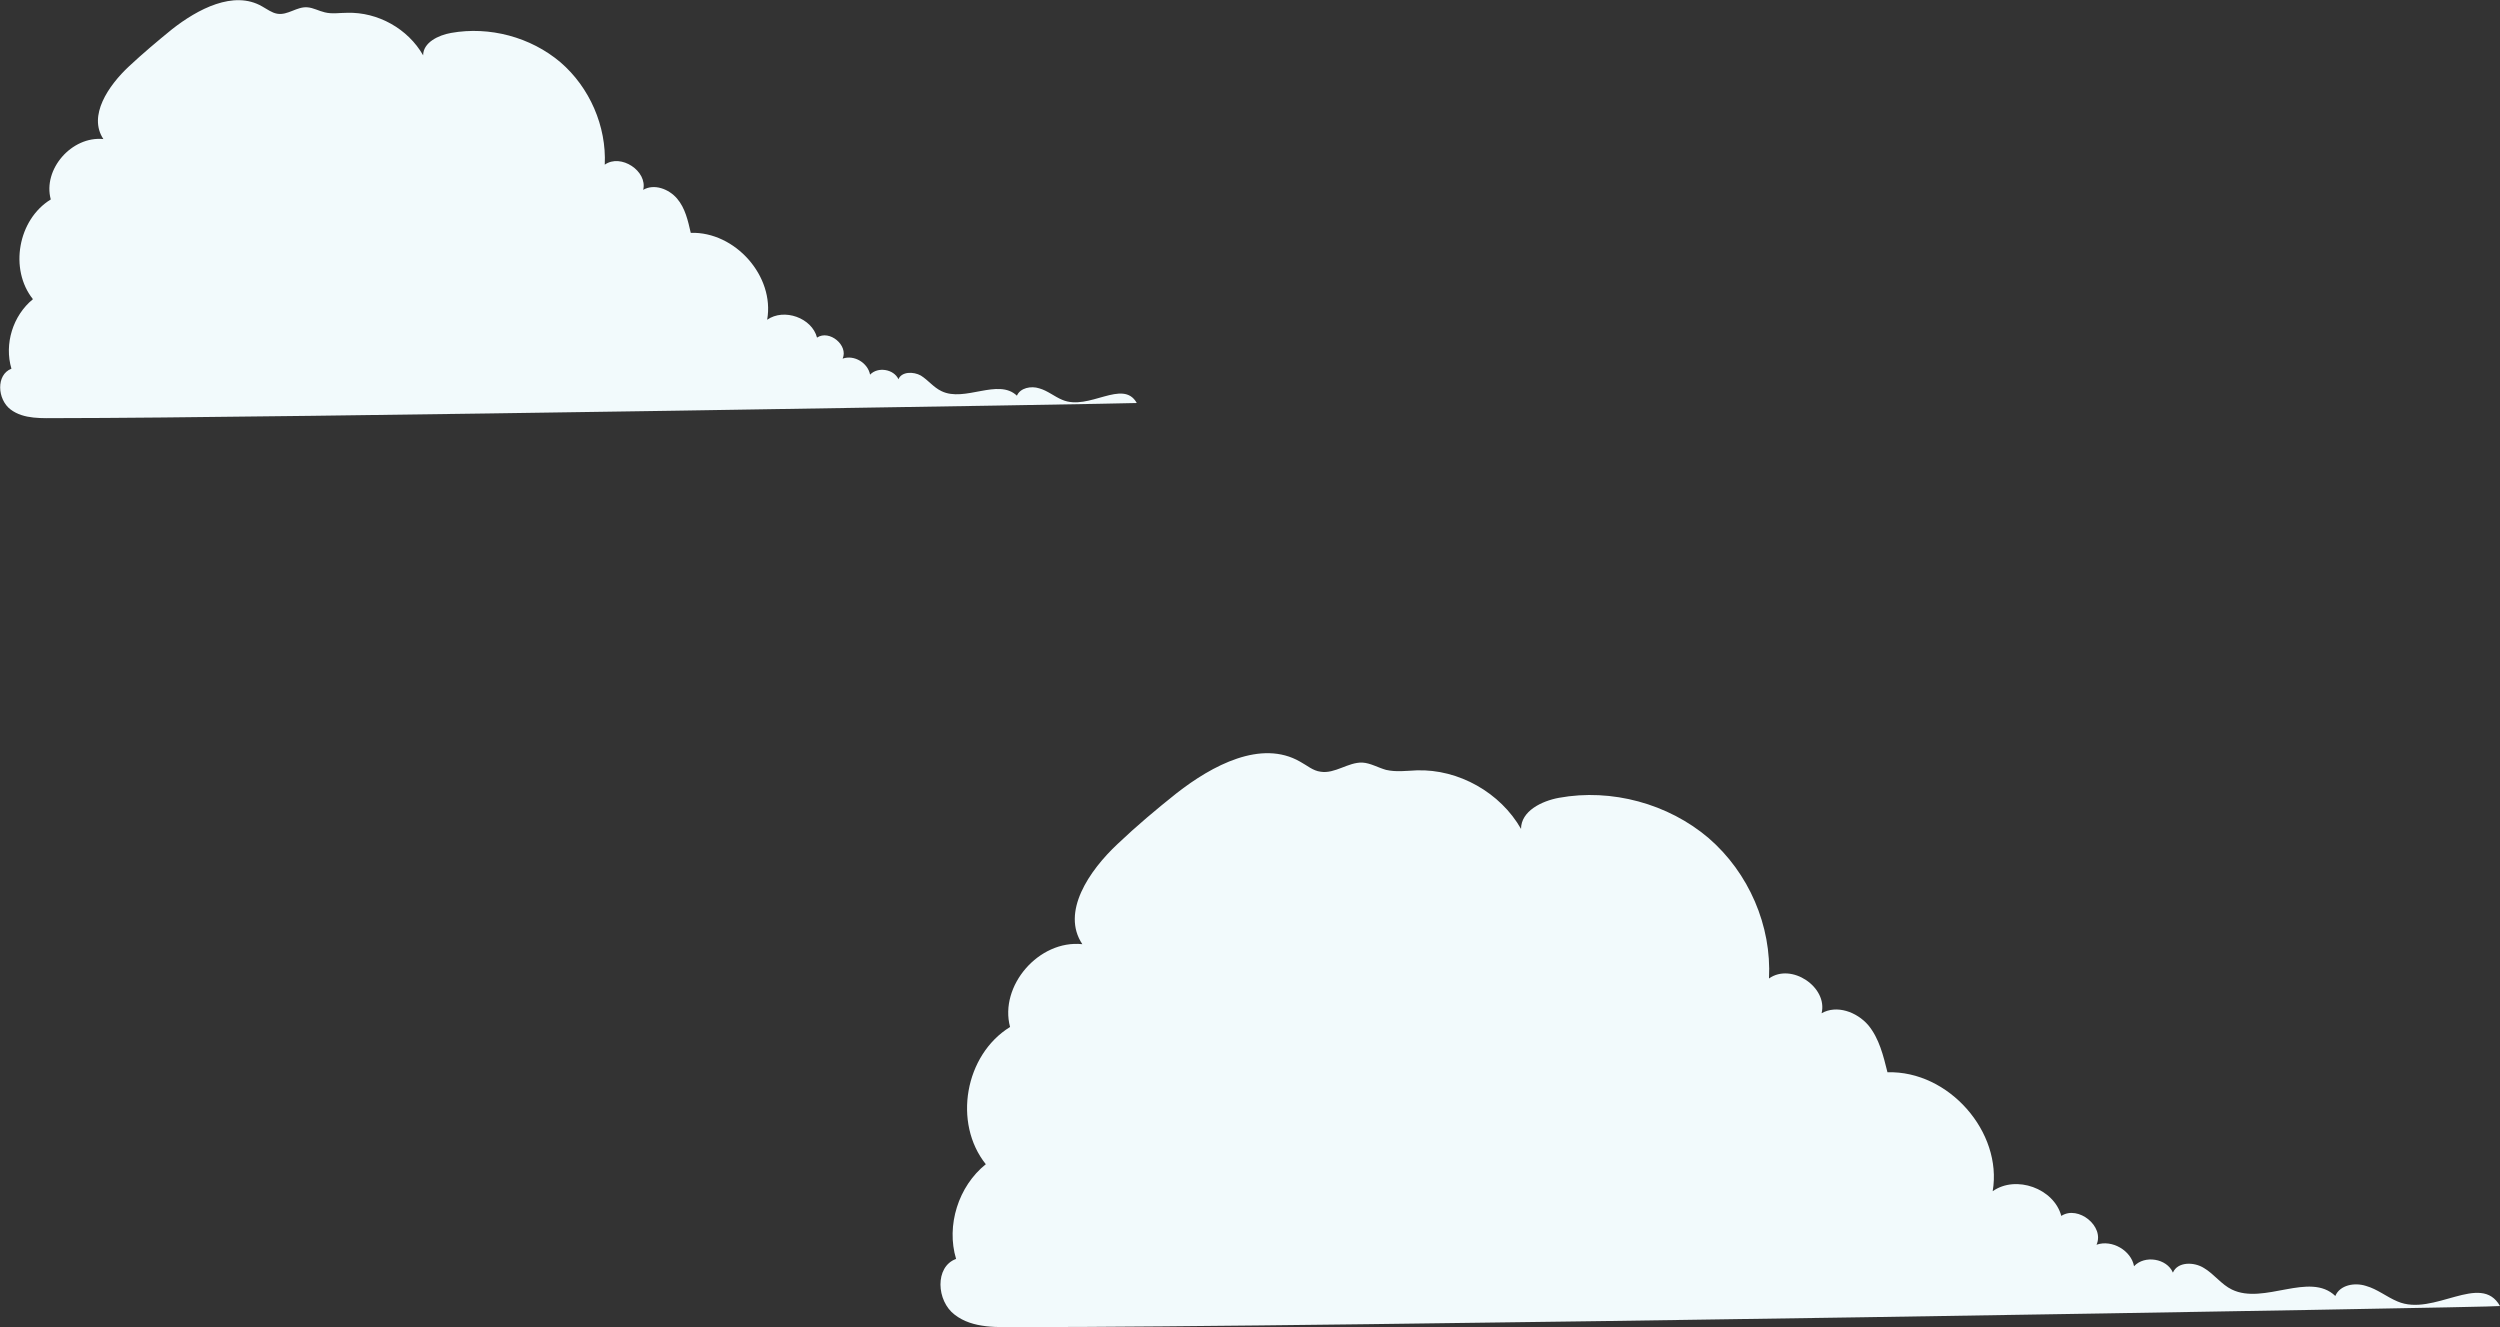
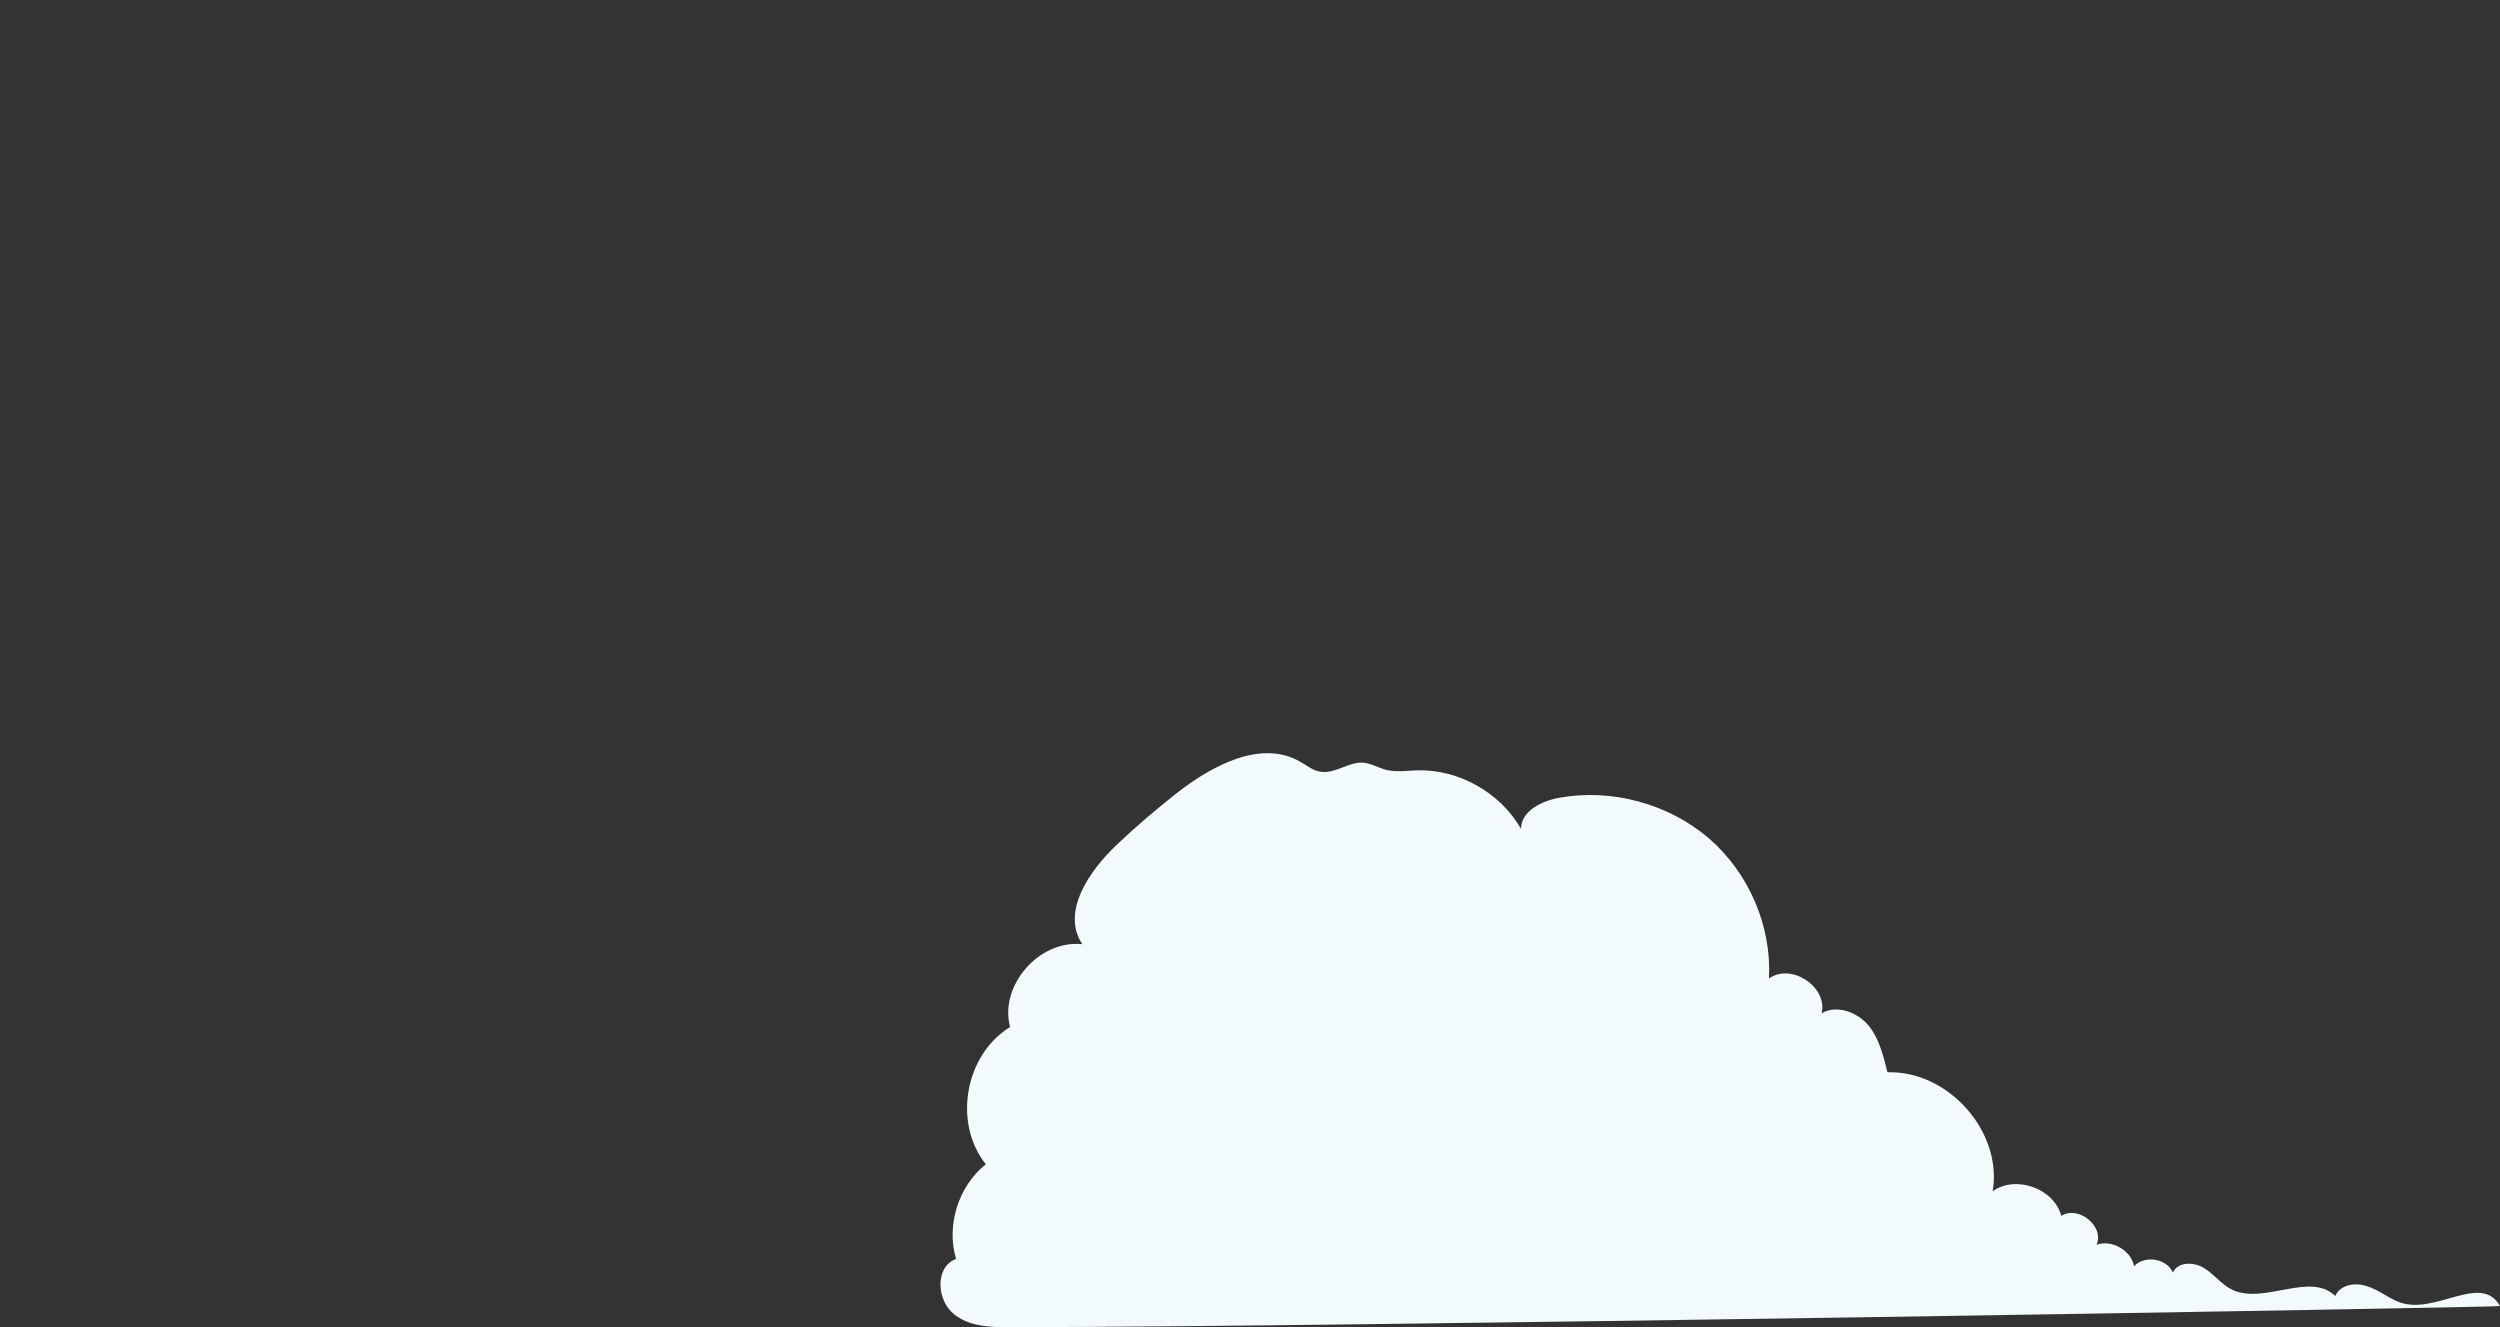
<svg xmlns="http://www.w3.org/2000/svg" version="1.1" id="レイヤー_1" x="0px" y="0px" viewBox="0 0 546.5 290.1" style="enable-background:new 0 0 546.5 290.1;" xml:space="preserve">
  <rect x="0" y="0" width="546.5" height="290.1" fill="#333333" stroke="none" />
  <style type="text/css">
	.st0{fill:#F2FAFC;}
</style>
  <g>
    <path class="st0" d="M223.2,290.1c-5,0-10.5,0.4-14.5-2.7c-4-3-4.4-10.5,0.3-12.2c-2.2-7.3,0.5-15.9,6.5-20.7   c-7.2-9-4.6-23.9,5.3-30c-2.4-9,6.3-19.1,15.8-18.1c-4.7-7,1.5-16.1,7.7-21.9c4.1-3.9,8.5-7.6,12.9-11.1c7.8-6.1,18.5-11.8,27-6.9   c1.5,0.8,2.8,2,4.5,2.2c3.1,0.5,6-2.1,9.1-2c1.8,0.1,3.4,1.1,5.2,1.6c2.2,0.5,4.4,0.2,6.7,0.1c9.2-0.3,18.3,4.9,22.8,12.8   c0-3.9,4.5-6.1,8.3-6.8c11.5-2.1,23.9,1.3,32.7,8.8c8.8,7.6,13.8,19.2,13.2,30.7c4.9-3.5,12.9,1.9,11.5,7.6   c3.3-1.9,7.7-0.3,10.2,2.6c2.4,2.9,3.3,6.7,4.2,10.3c13.4-0.4,25.2,13.1,23,26c5.1-3.6,13.4-0.6,15,5.4c3.7-2.4,9.5,2.3,7.7,6.3   c3.4-1.2,7.6,1.3,8.2,4.7c2.3-2.5,7.2-1.7,8.5,1.4c1-2.4,4.6-2.4,6.8-1c2.2,1.3,3.8,3.6,6.1,4.7c7,3.4,17-4,22.6,1.4   c1-2.4,4.2-3,6.7-2.2c2.5,0.7,4.5,2.4,6.9,3.4c7.9,3.4,18.2-6.5,22.4,1C546.5,285.8,283.4,290.2,223.2,290.1z" />
-     <path class="st0" d="M12.9,91.4c-3.7,0-7.7,0.3-10.6-1.9s-3.2-7.6,0.2-8.9C0.9,75.2,2.8,69,7.2,65.4C2,58.9,3.9,48,11.1,43.6   C9.3,37,15.7,29.7,22.6,30.4c-3.4-5.1,1.1-11.7,5.6-15.9c3-2.8,6.2-5.5,9.4-8.1c5.6-4.4,13.5-8.6,19.7-5C58.4,2,59.4,2.8,60.6,3   c2.3,0.4,4.3-1.6,6.6-1.4c1.3,0.1,2.5,0.8,3.8,1.1c1.6,0.4,3.2,0.1,4.9,0.1c6.7-0.2,13.3,3.5,16.6,9.3c0-2.8,3.3-4.4,6.1-4.9   c8.4-1.5,17.4,0.9,23.9,6.4c6.4,5.5,10.1,14,9.7,22.4c3.5-2.5,9.4,1.4,8.4,5.5c2.4-1.4,5.6-0.2,7.4,1.9s2.4,4.9,3,7.5   c9.7-0.3,18.4,9.5,16.7,19c3.7-2.6,9.8-0.4,10.9,3.9c2.7-1.8,6.9,1.7,5.6,4.6c2.5-0.9,5.5,0.9,6,3.5c1.7-1.8,5.2-1.2,6.2,1   c0.7-1.7,3.3-1.7,4.9-0.8c1.6,1,2.8,2.6,4.5,3.4c5.1,2.5,12.4-2.9,16.5,1c0.7-1.7,3.1-2.2,4.9-1.6c1.8,0.5,3.3,1.8,5,2.5   c5.8,2.5,13.3-4.7,16.3,0.7C248.5,88.2,56.7,91.4,12.9,91.4z" />
  </g>
</svg>